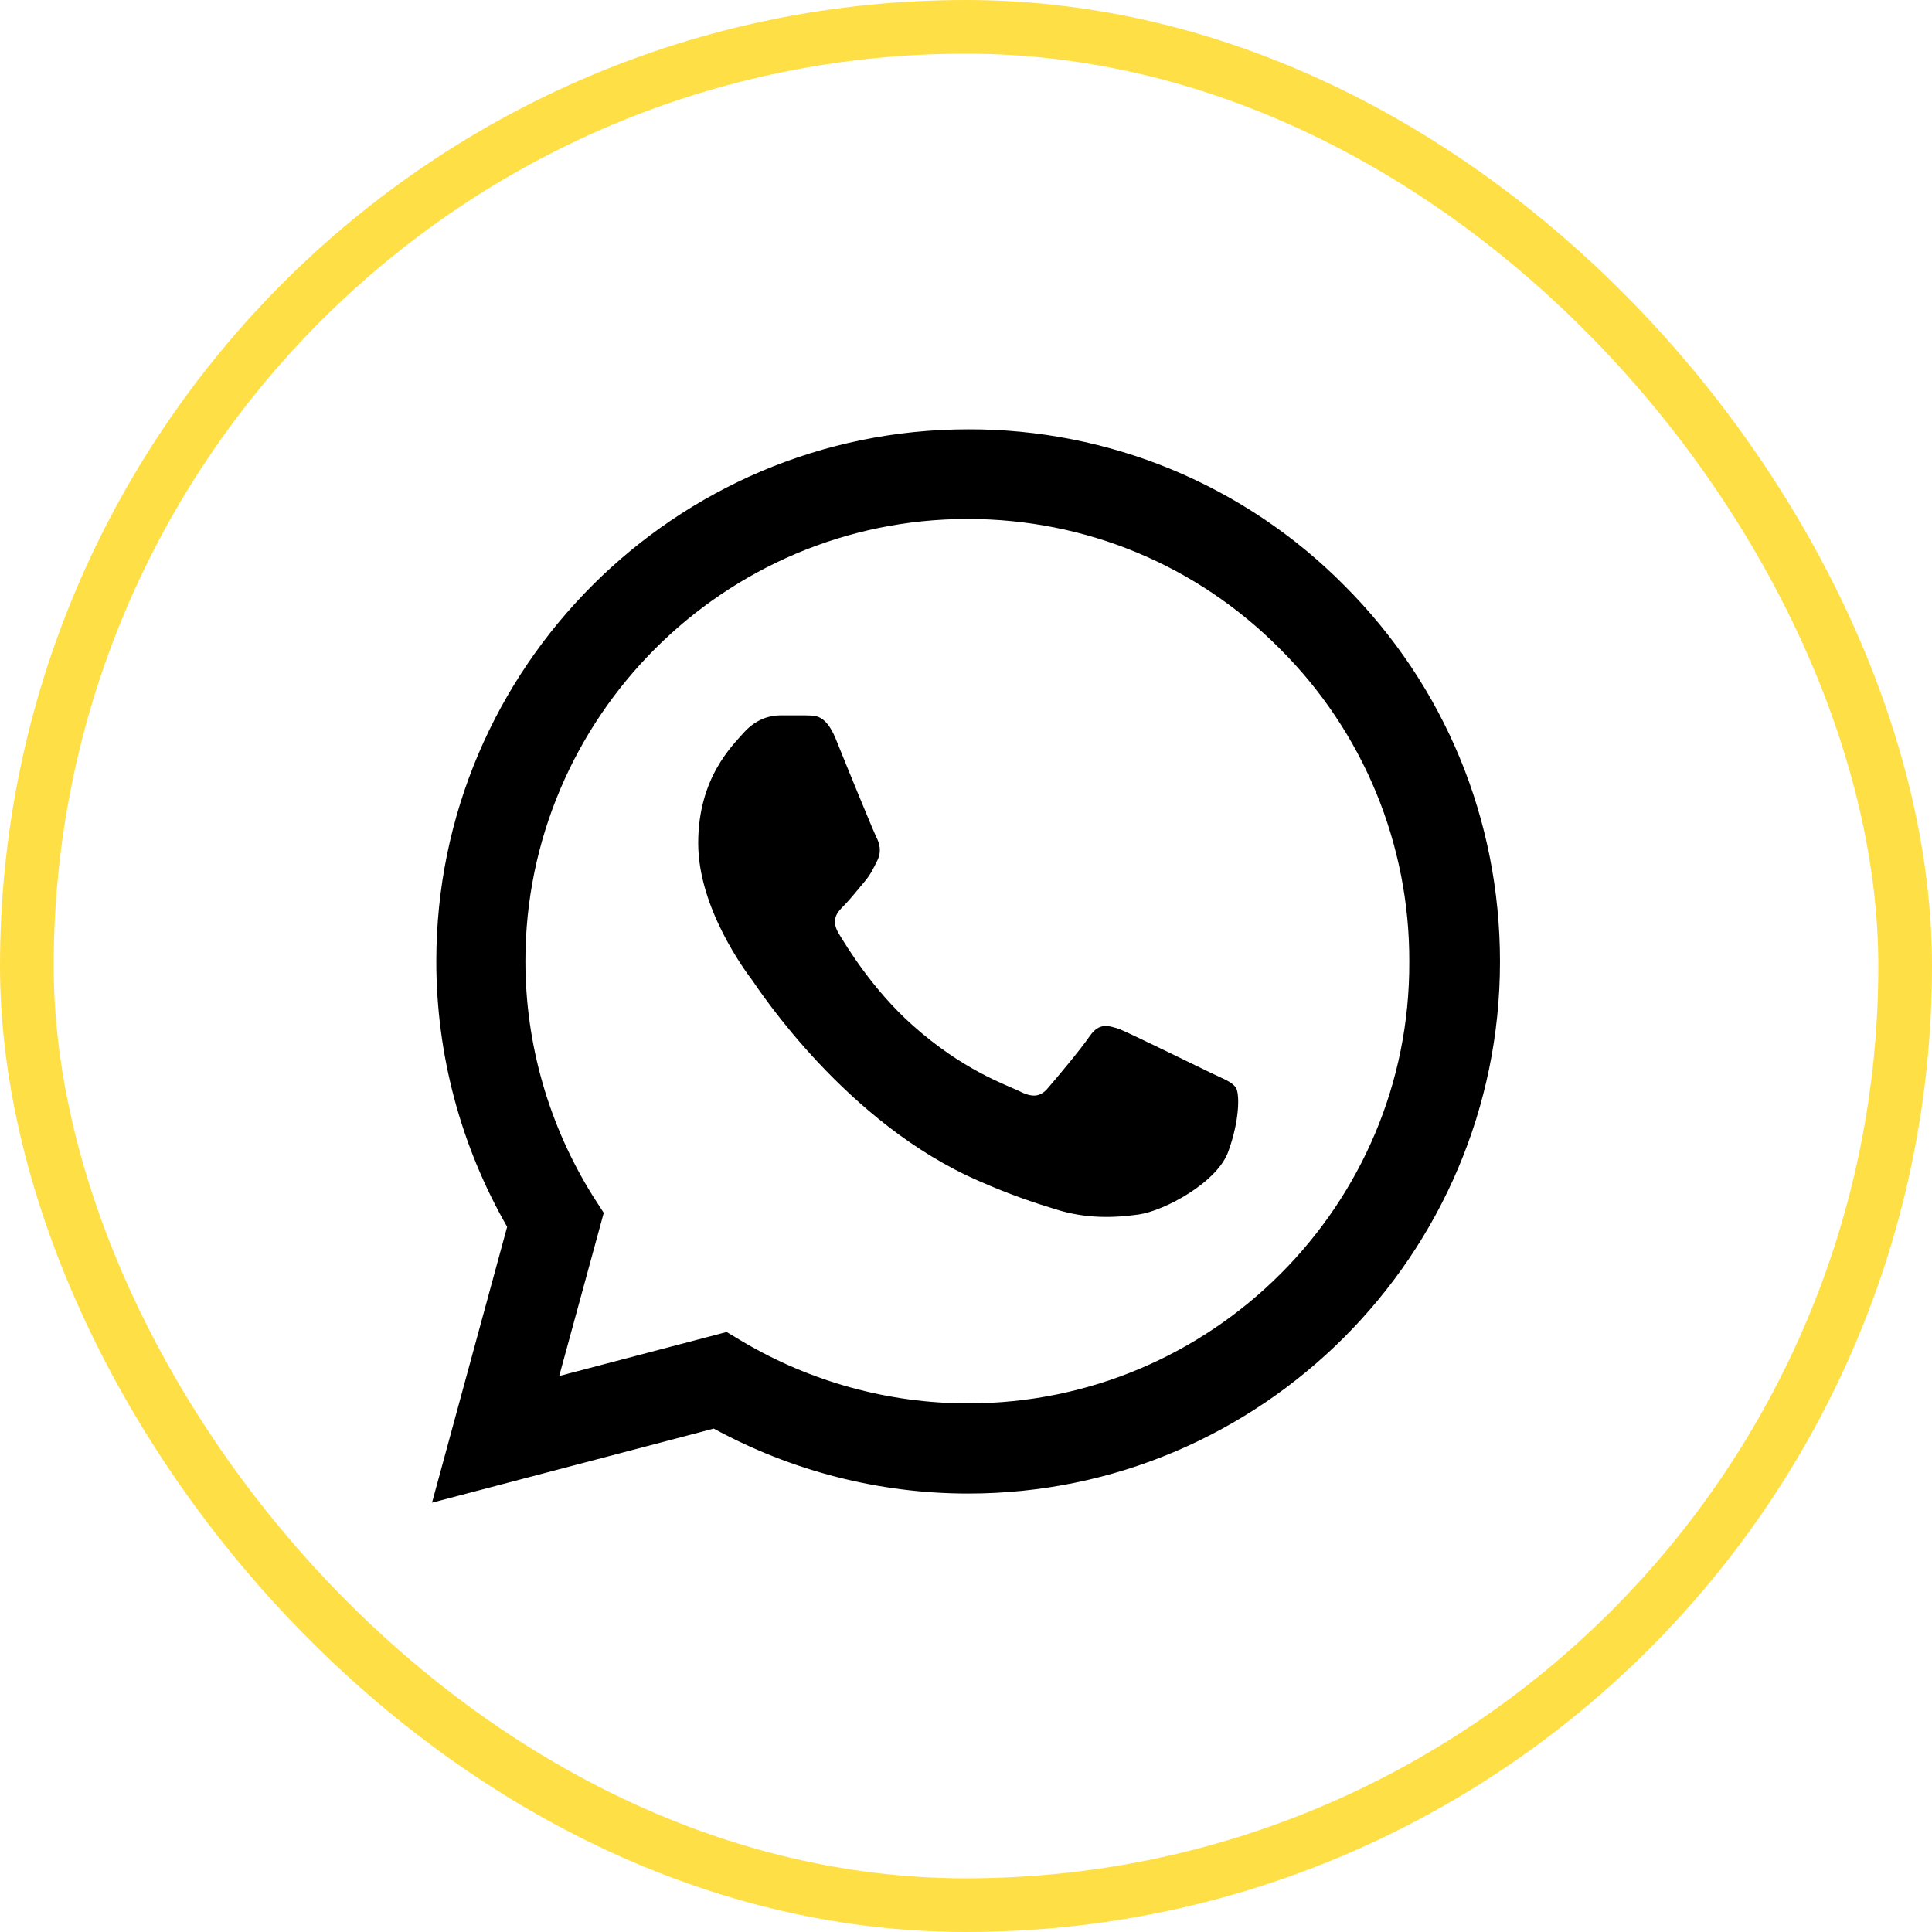
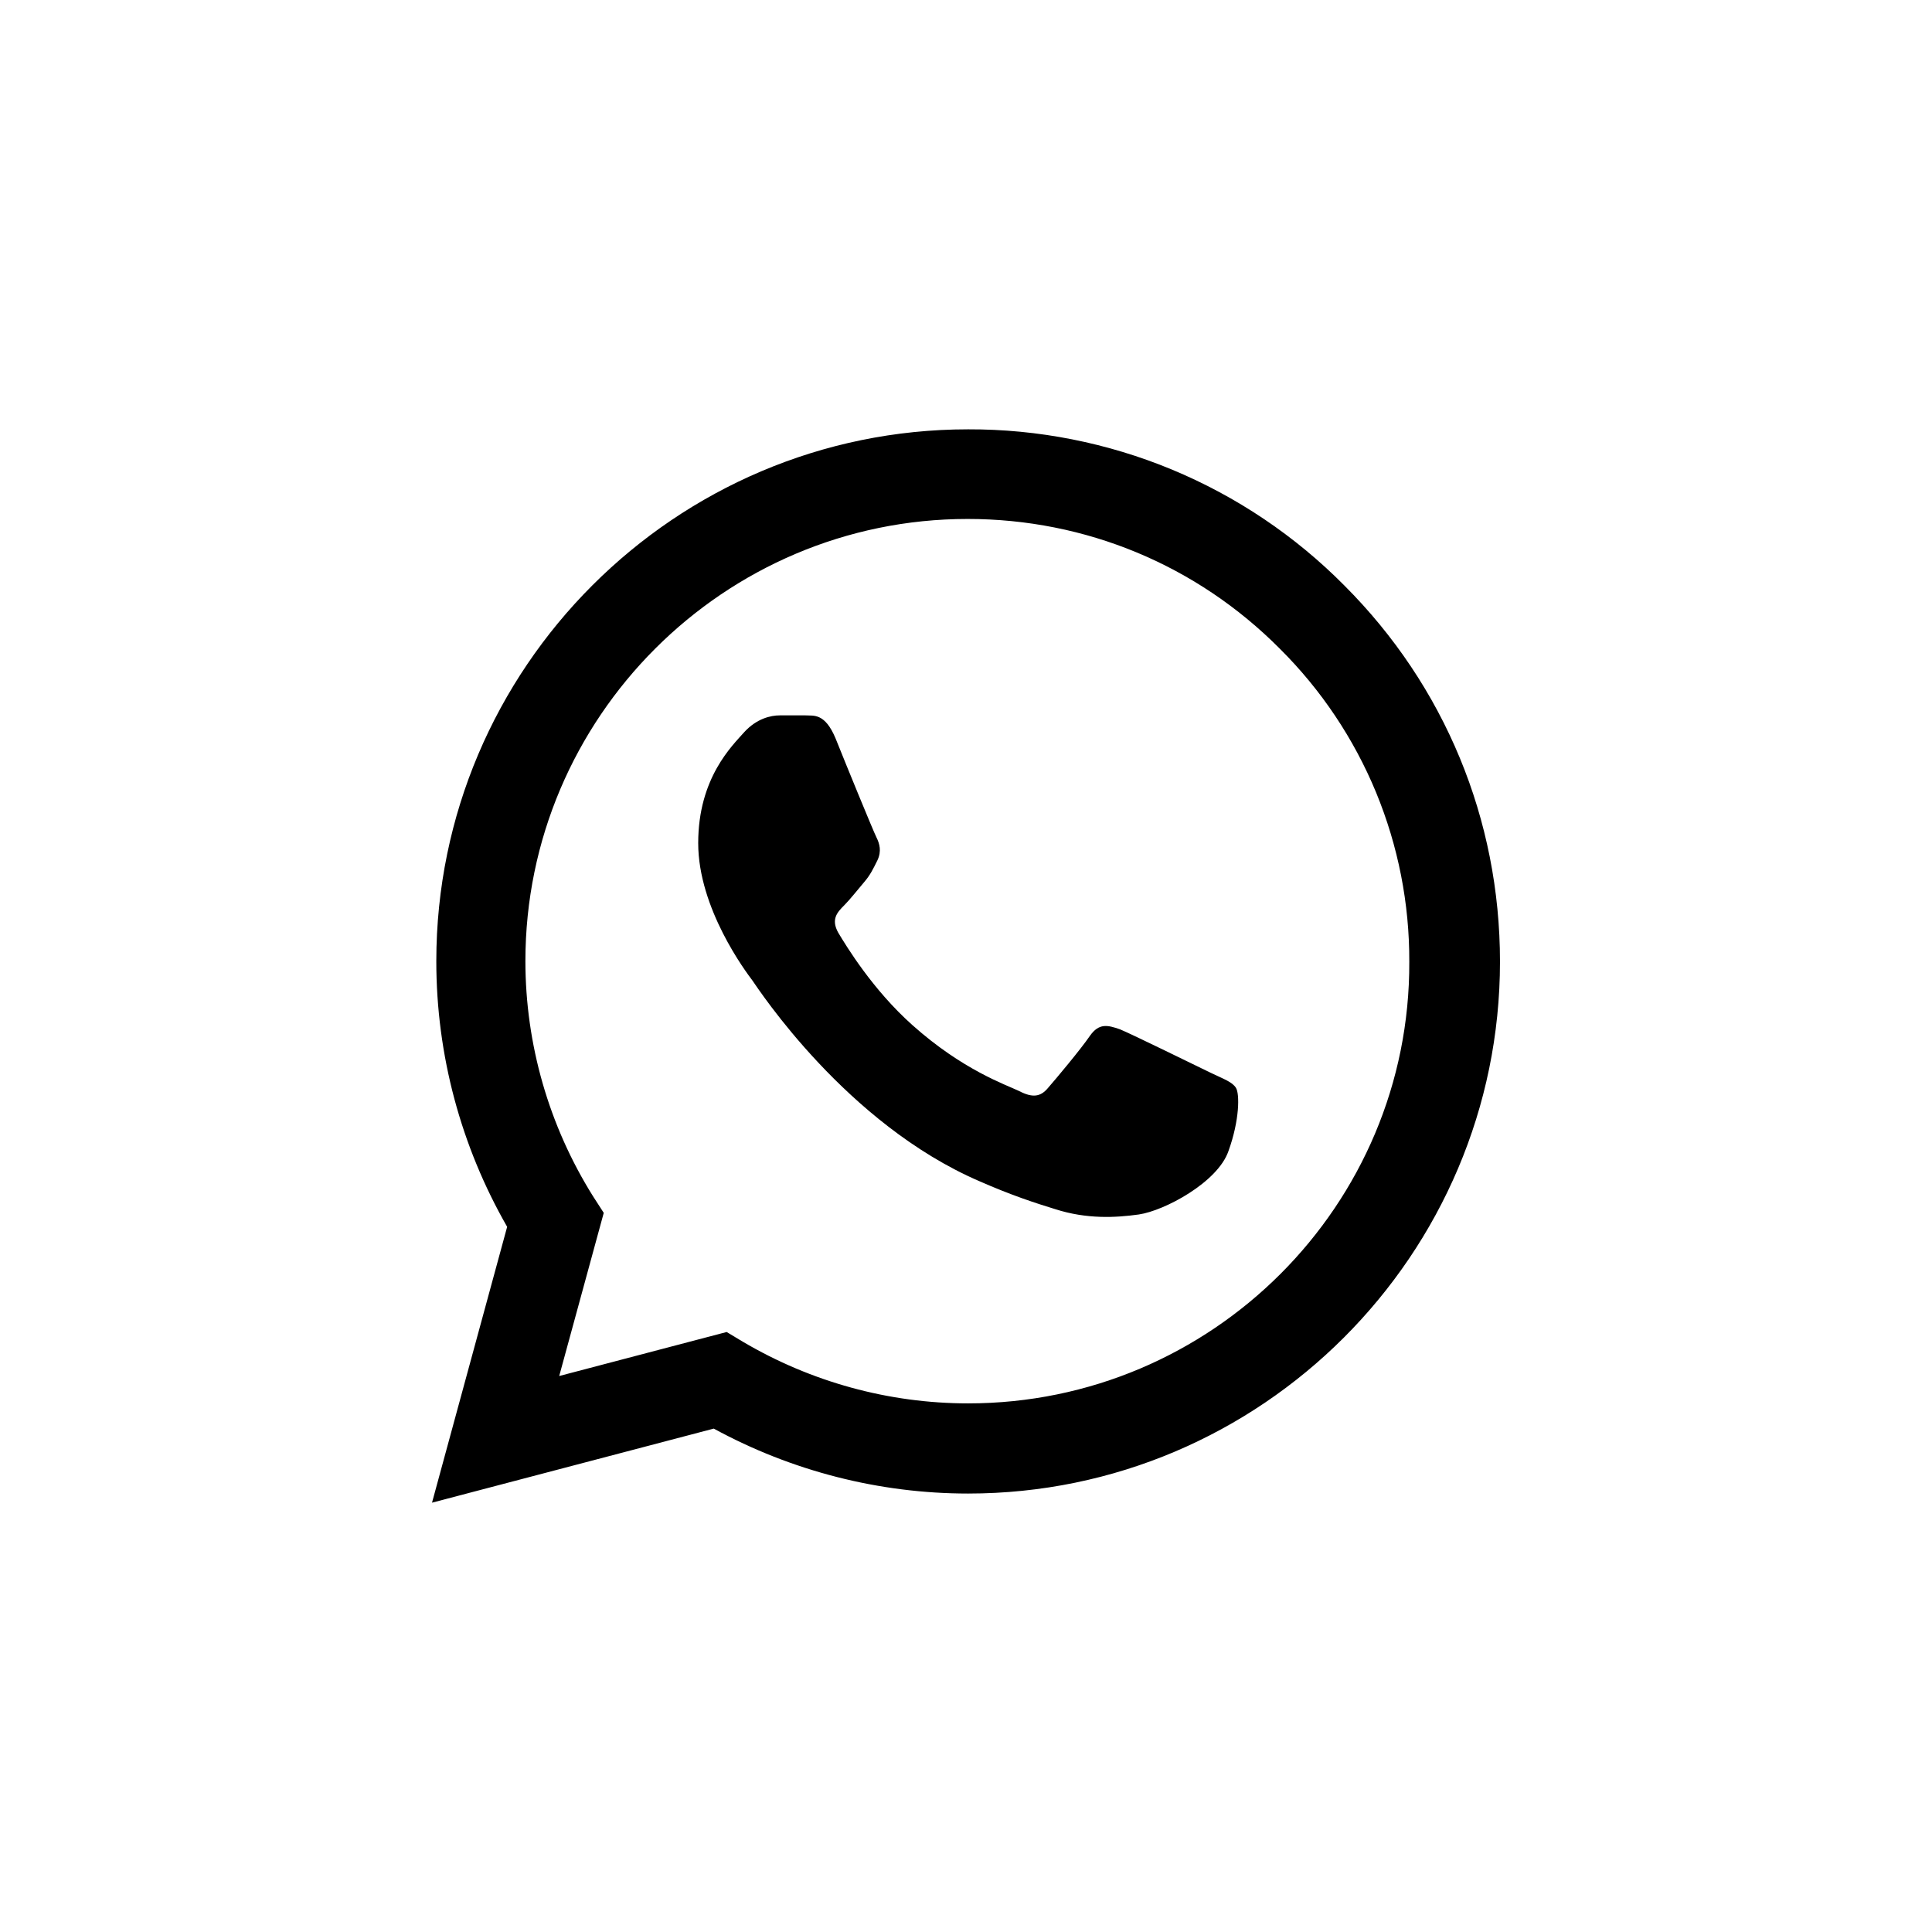
<svg xmlns="http://www.w3.org/2000/svg" width="36" height="36" viewBox="0 0 36 36" fill="none">
-   <rect x="0.5" y="0.5" width="35" height="35" rx="17.5" stroke="#FFDF46" />
  <path d="M25.05 10.91C24.133 9.984 23.041 9.25 21.838 8.75C20.634 8.251 19.343 7.996 18.04 8C12.58 8 8.13 12.45 8.13 17.91C8.13 19.66 8.59 21.36 9.45 22.86L8.05 28L13.3 26.62C14.75 27.41 16.38 27.83 18.04 27.83C23.5 27.83 27.95 23.38 27.95 17.92C27.95 15.27 26.92 12.78 25.05 10.91ZM18.04 26.15C16.56 26.15 15.11 25.75 13.84 25L13.54 24.82L10.42 25.64L11.25 22.6L11.05 22.29C10.228 20.977 9.791 19.459 9.79 17.91C9.79 13.37 13.49 9.67 18.03 9.67C20.23 9.67 22.3 10.53 23.85 12.09C24.618 12.854 25.226 13.762 25.64 14.763C26.053 15.764 26.264 16.837 26.26 17.92C26.28 22.46 22.58 26.15 18.04 26.15ZM22.56 19.99C22.31 19.87 21.09 19.27 20.87 19.18C20.64 19.1 20.48 19.06 20.31 19.3C20.14 19.55 19.67 20.11 19.53 20.27C19.39 20.44 19.24 20.46 18.99 20.33C18.74 20.21 17.94 19.94 17 19.1C16.26 18.44 15.77 17.63 15.62 17.38C15.48 17.13 15.6 17 15.73 16.87C15.84 16.76 15.98 16.58 16.1 16.44C16.22 16.3 16.27 16.19 16.35 16.03C16.43 15.86 16.39 15.72 16.33 15.6C16.27 15.48 15.77 14.26 15.57 13.76C15.37 13.28 15.16 13.34 15.01 13.33H14.53C14.36 13.33 14.1 13.39 13.87 13.64C13.65 13.89 13.01 14.49 13.01 15.71C13.01 16.93 13.9 18.11 14.02 18.27C14.14 18.44 15.77 20.94 18.25 22.01C18.84 22.27 19.3 22.42 19.66 22.53C20.25 22.72 20.79 22.69 21.22 22.63C21.7 22.56 22.69 22.03 22.89 21.45C23.1 20.87 23.1 20.38 23.03 20.27C22.96 20.16 22.81 20.11 22.56 19.99Z" fill="black" />
</svg>